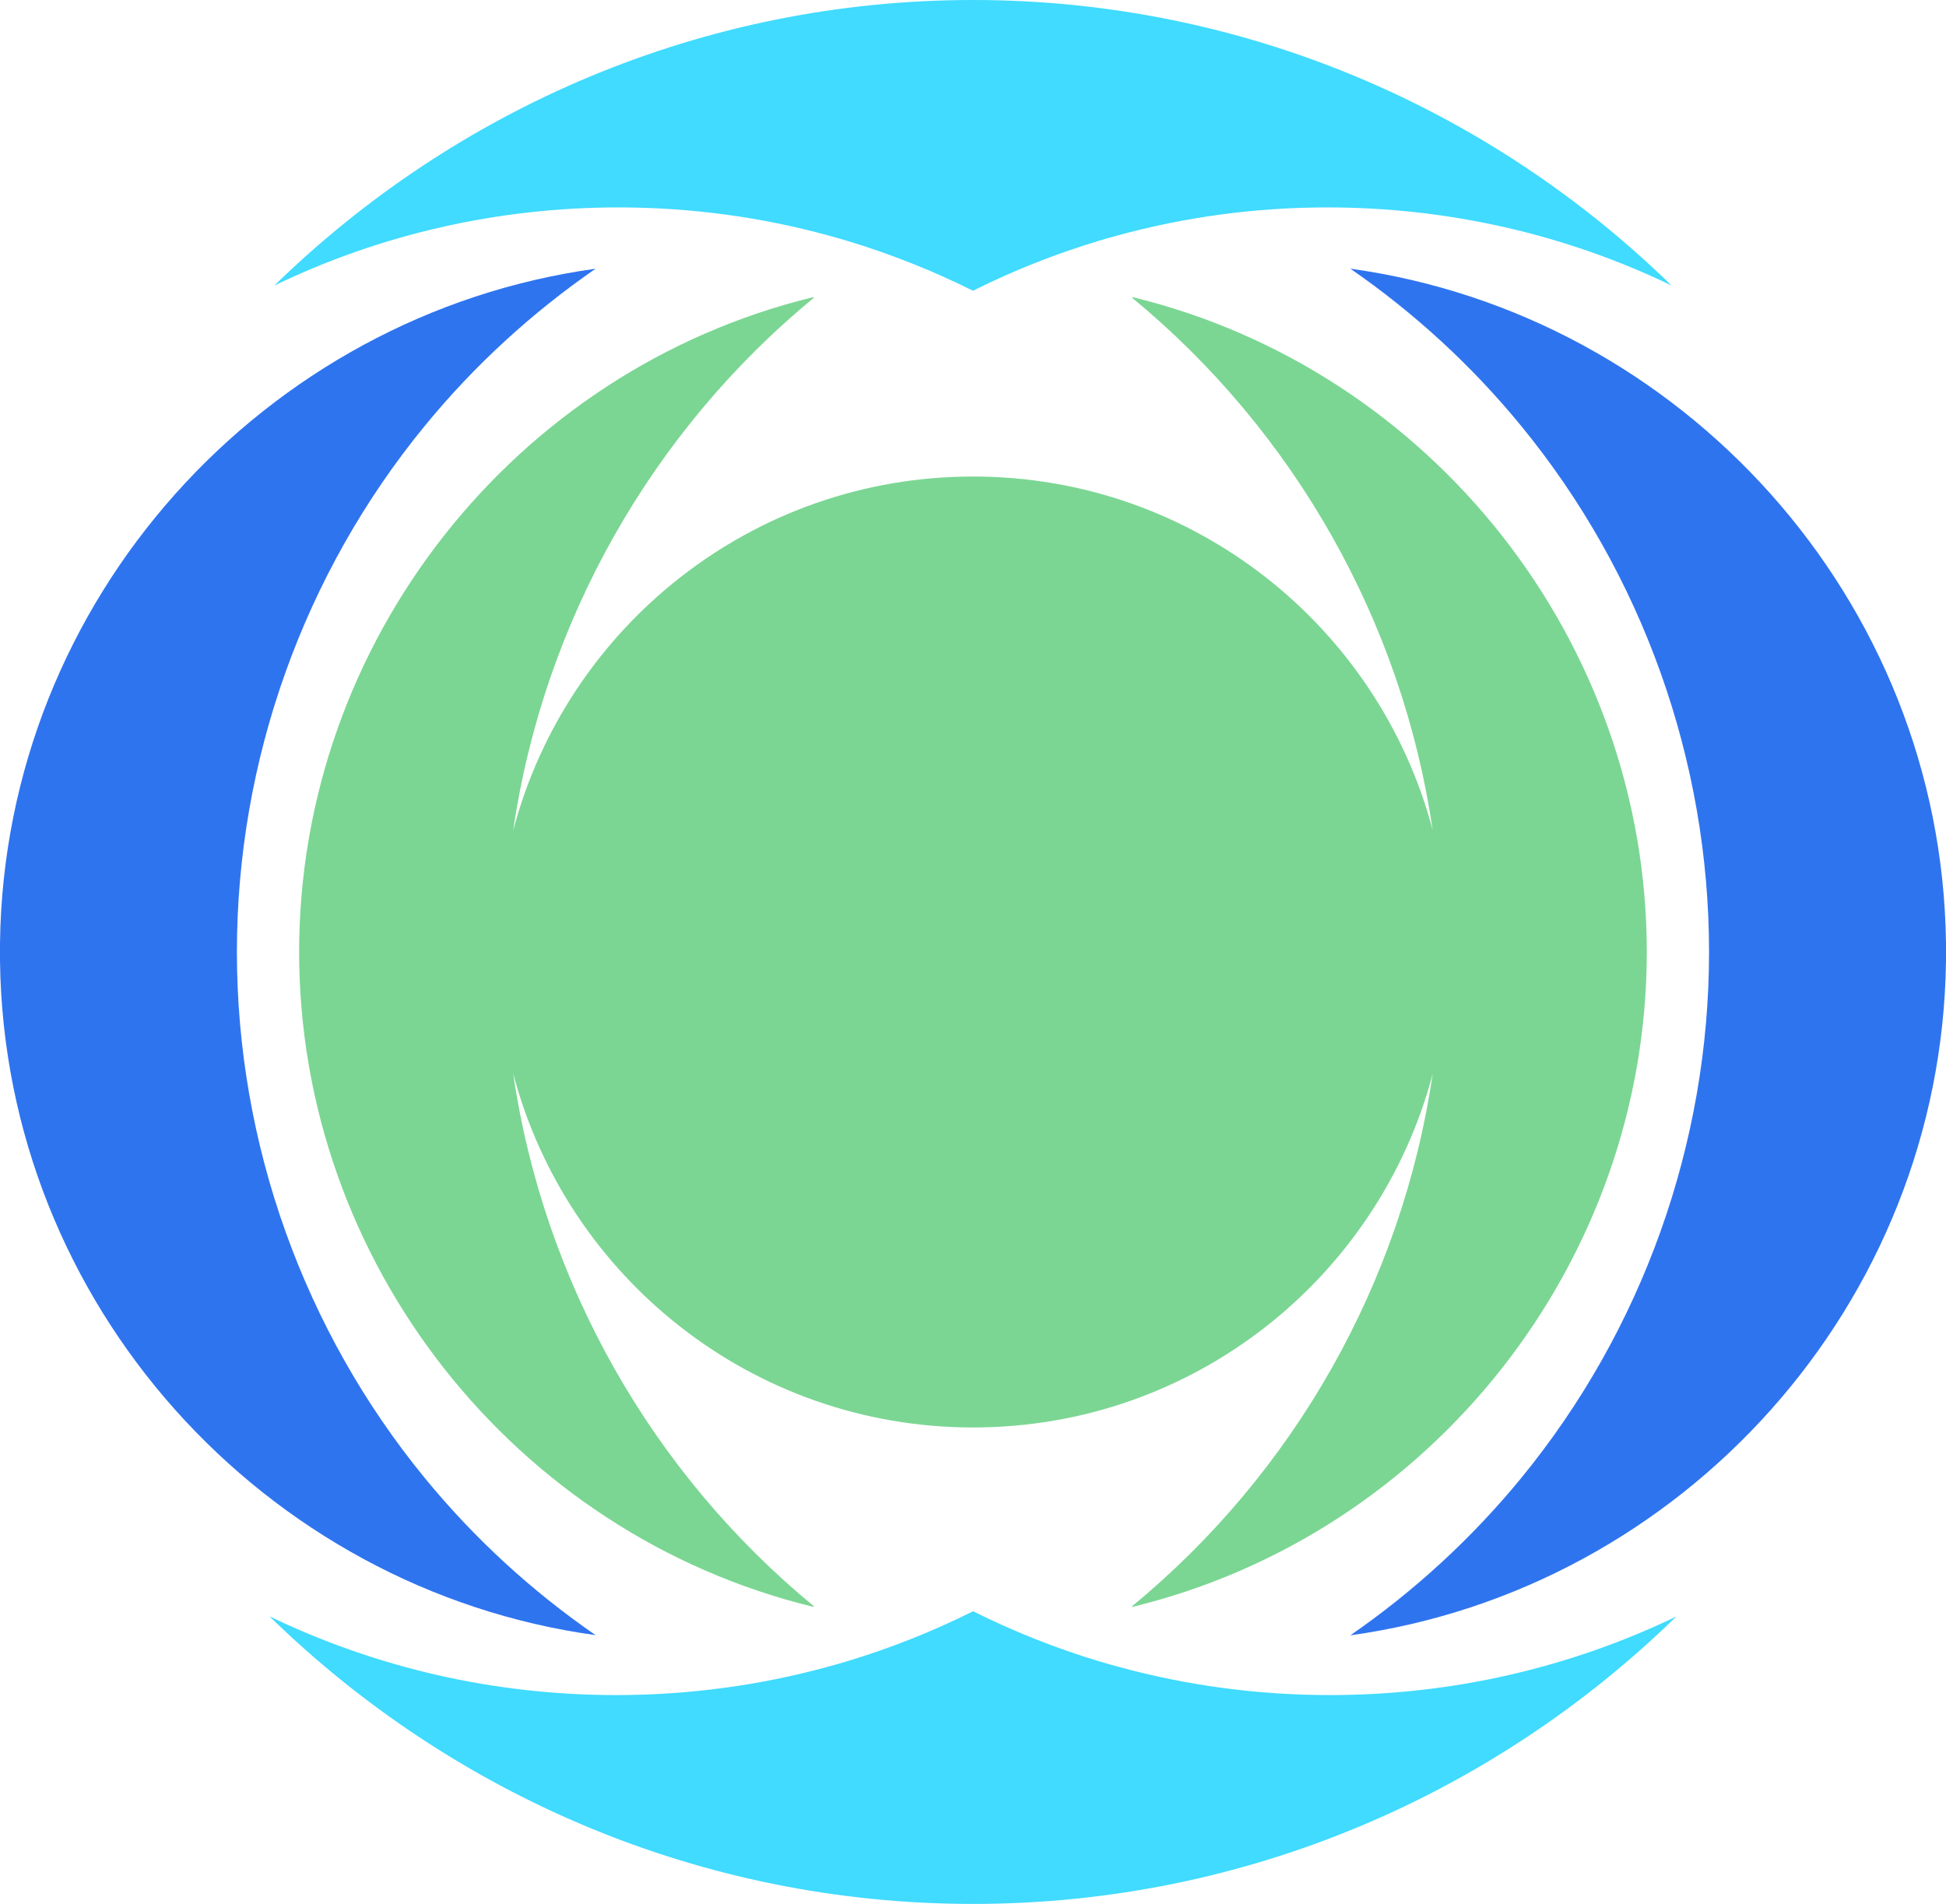
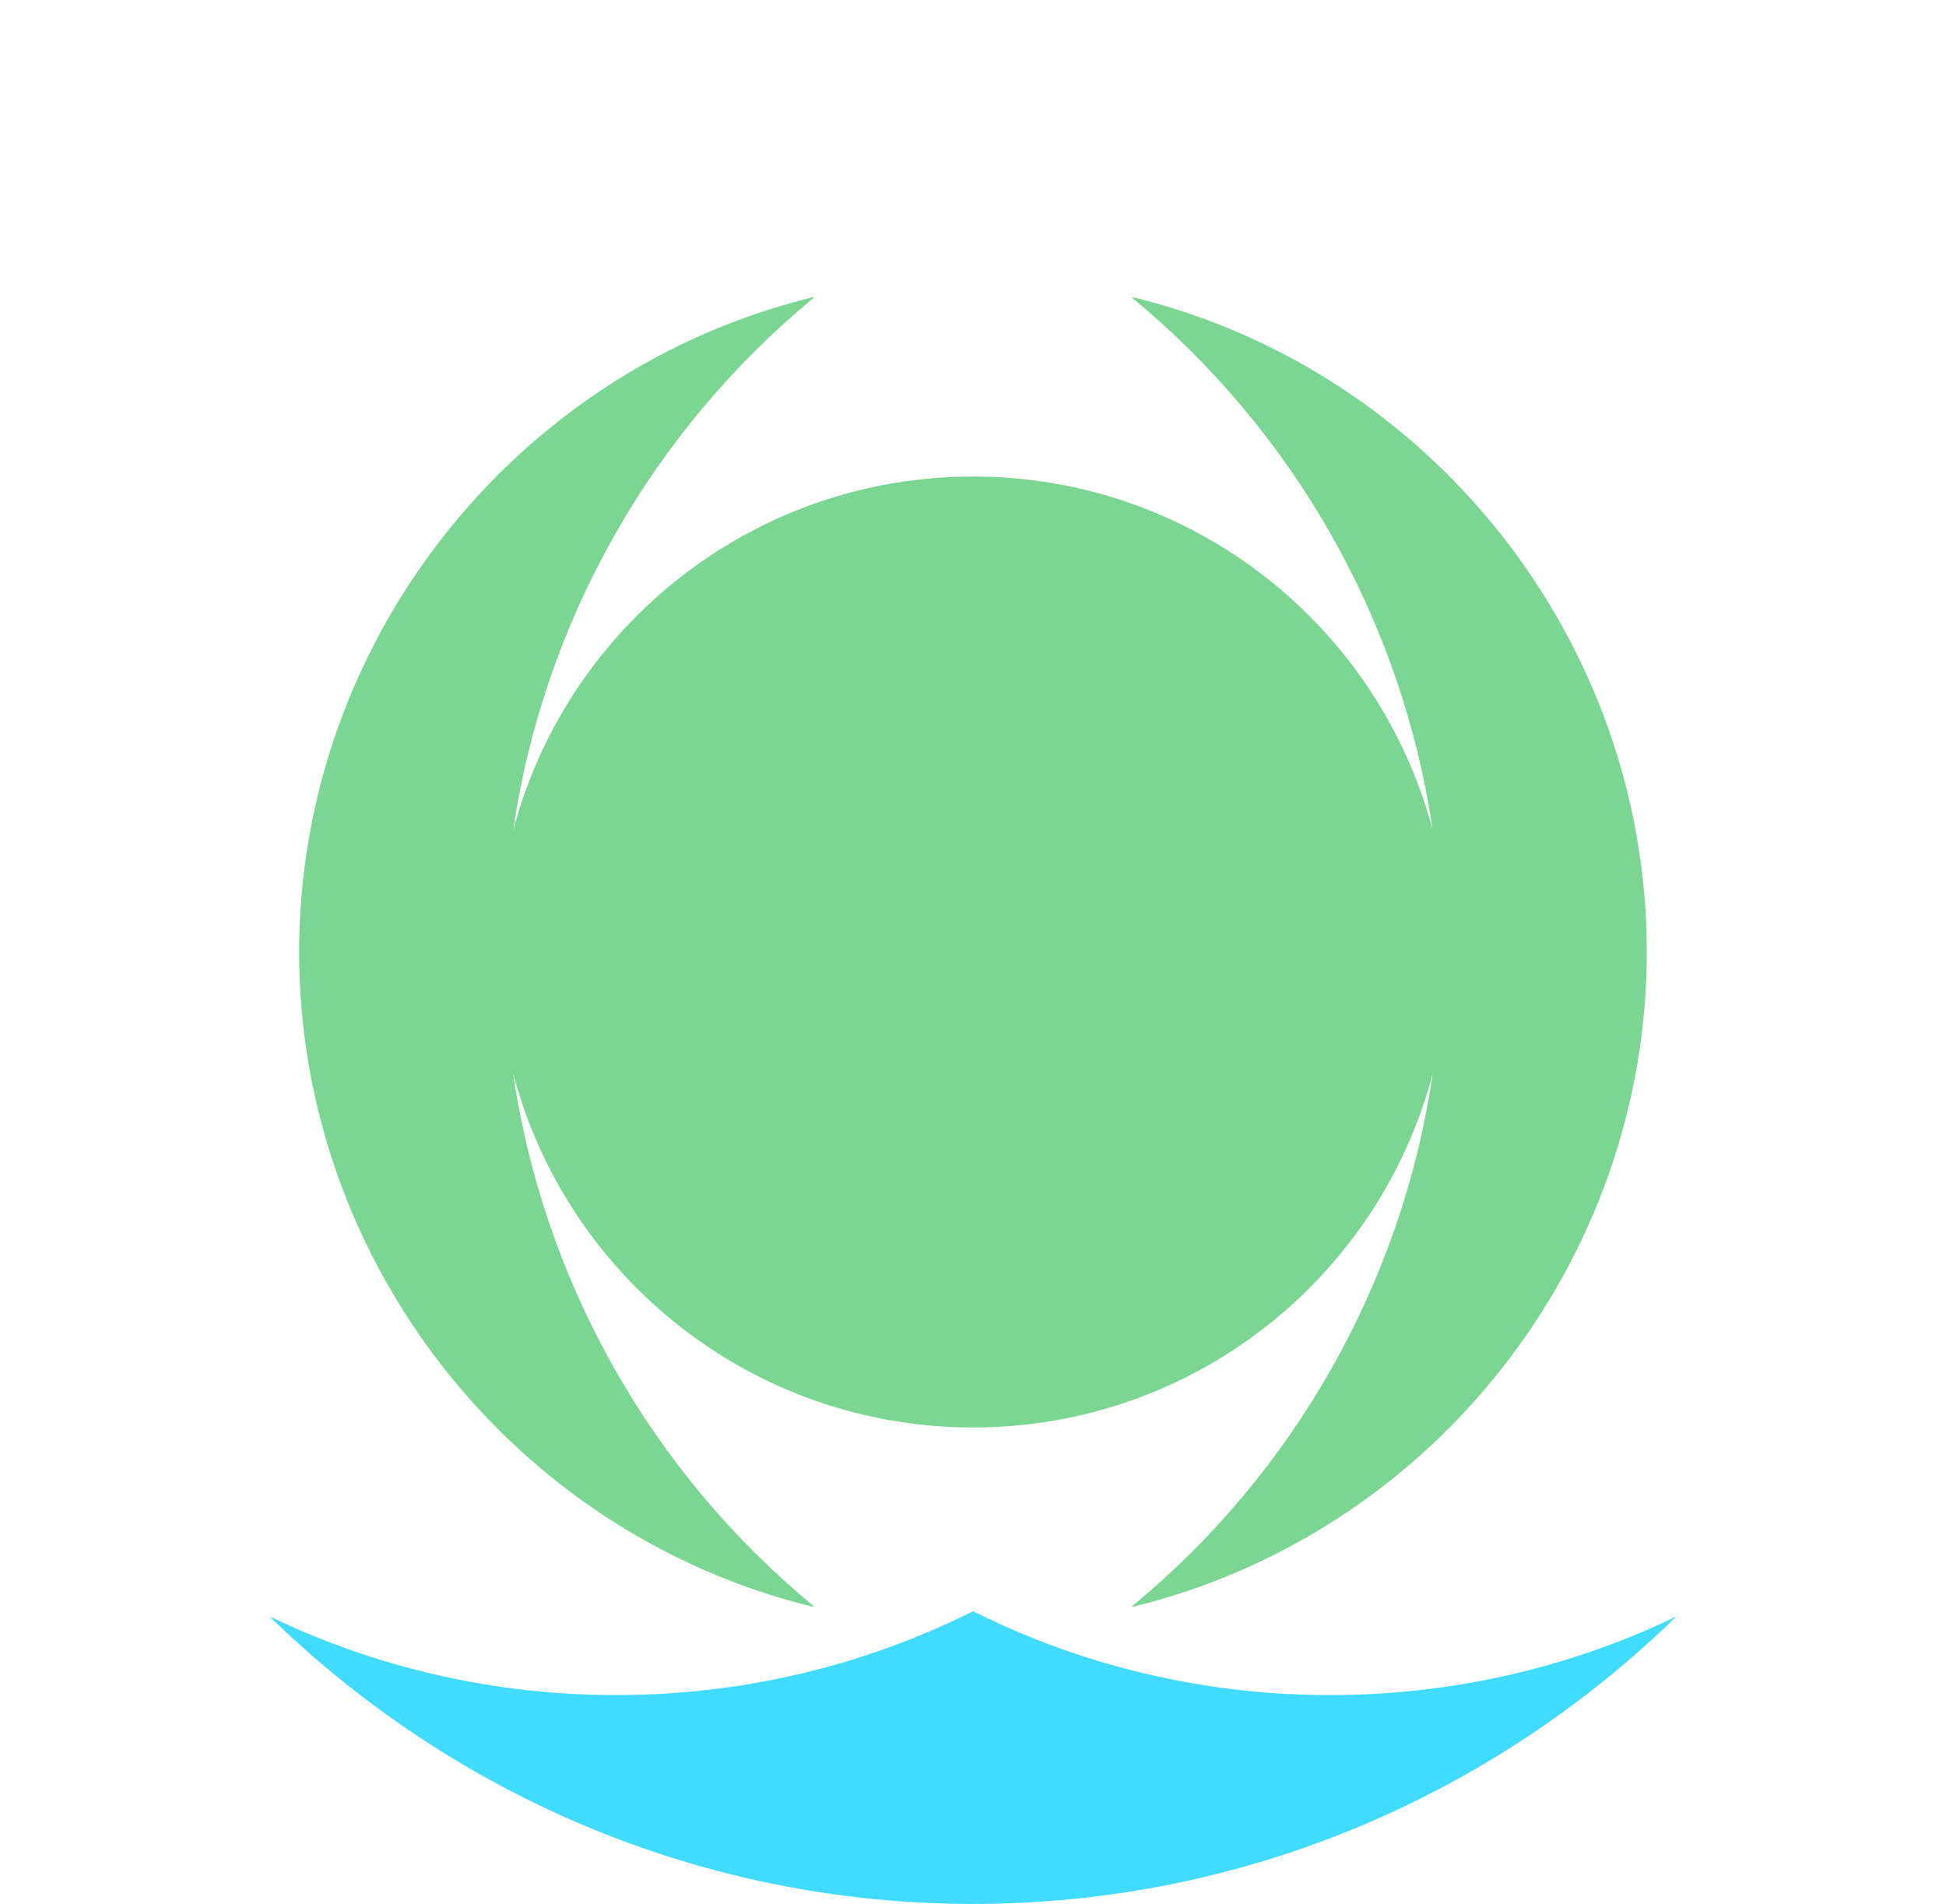
<svg xmlns="http://www.w3.org/2000/svg" id="Layer_2" data-name="Layer 2" width="351.74" height="344.13" viewBox="0 0 351.74 344.13">
  <defs>
    <style>      .cls-1 {        fill: #7bd693;      }      .cls-2 {        fill: #2f74ef;      }      .cls-3 {        fill: #40dbff;      }    </style>
  </defs>
  <g id="Layer_1-2" data-name="Layer 1">
    <g>
      <path class="cls-3" d="m303.03,292.15c-32.91,32.13-77.85,51.98-127.16,51.98s-94.24-19.85-127.16-51.98c19.32,9.31,40.63,14.23,62.68,14.23,12.96,0,25.8-1.71,38.21-5.11,1.13-.3,2.27-.63,3.39-.96,7.86-2.36,15.54-5.41,22.9-9.08,7.36,3.68,15.03,6.72,22.89,9.08h.01c1.12.33,2.25.66,3.38.96,12.41,3.4,25.23,5.11,38.21,5.11,22.04,0,43.35-4.92,62.67-14.23Z" />
-       <path class="cls-2" d="m351.74,170.46c-.79-62.1-47.7-113.6-107.67-121.9,11.5,7.94,21.93,17.49,30.87,28.41,21.91,26.72,33.97,60.49,33.97,95.1s-12.06,68.38-33.97,95.1c-8.94,10.91-19.37,20.47-30.87,28.41,59.97-8.3,106.88-59.8,107.67-121.9v-3.22Z" />
-       <path class="cls-2" d="m0,170.46C.79,108.36,47.69,56.85,107.66,48.57c-11.49,7.93-21.92,17.47-30.87,28.39-21.9,26.72-33.97,60.49-33.97,95.1s12.07,68.38,33.97,95.1c8.96,10.93,19.38,20.47,30.87,28.39C47.69,287.27.79,235.77,0,173.67v-3.22Z" />
-       <path class="cls-3" d="m302.13,51.6c-19.18-9.24-40.34-14.11-62.22-14.11-12.87,0-25.62,1.7-37.94,5.08-1.13.3-2.25.63-3.37.96-7.8,2.35-15.42,5.36-22.73,9.02-7.31-3.64-14.93-6.67-22.75-9.02-1.12-.33-2.23-.66-3.36-.96-12.32-3.38-25.05-5.08-37.94-5.08-21.89,0-43.05,4.87-62.23,14.12C82.29,19.71,126.9,0,175.87,0s93.59,19.71,126.26,51.6Z" />
      <path class="cls-1" d="m204.78,53.72c-.06.02-.12.05-.19.07,29.34,24.15,48.86,58.59,54.37,96.25-9.73-36.79-43.24-63.91-83.09-63.91s-73.42,27.17-83.12,64.01c5.5-37.71,25.03-72.2,54.39-96.35-.06-.02-.12-.05-.19-.07-54.04,13.16-92.88,62.35-92.88,118.35s38.84,105.19,92.88,118.35c.07-.02.14-.05.19-.07-29.36-24.15-48.89-58.64-54.39-96.35,9.69,36.84,43.23,64.01,83.12,64.01s73.36-27.12,83.09-63.91c-5.52,37.66-25.03,72.1-54.37,96.25.03.06.02.05.05.1,54.11-13.11,93.02-62.34,93.02-118.38s-38.84-105.18-92.88-118.35Z" />
    </g>
  </g>
</svg>